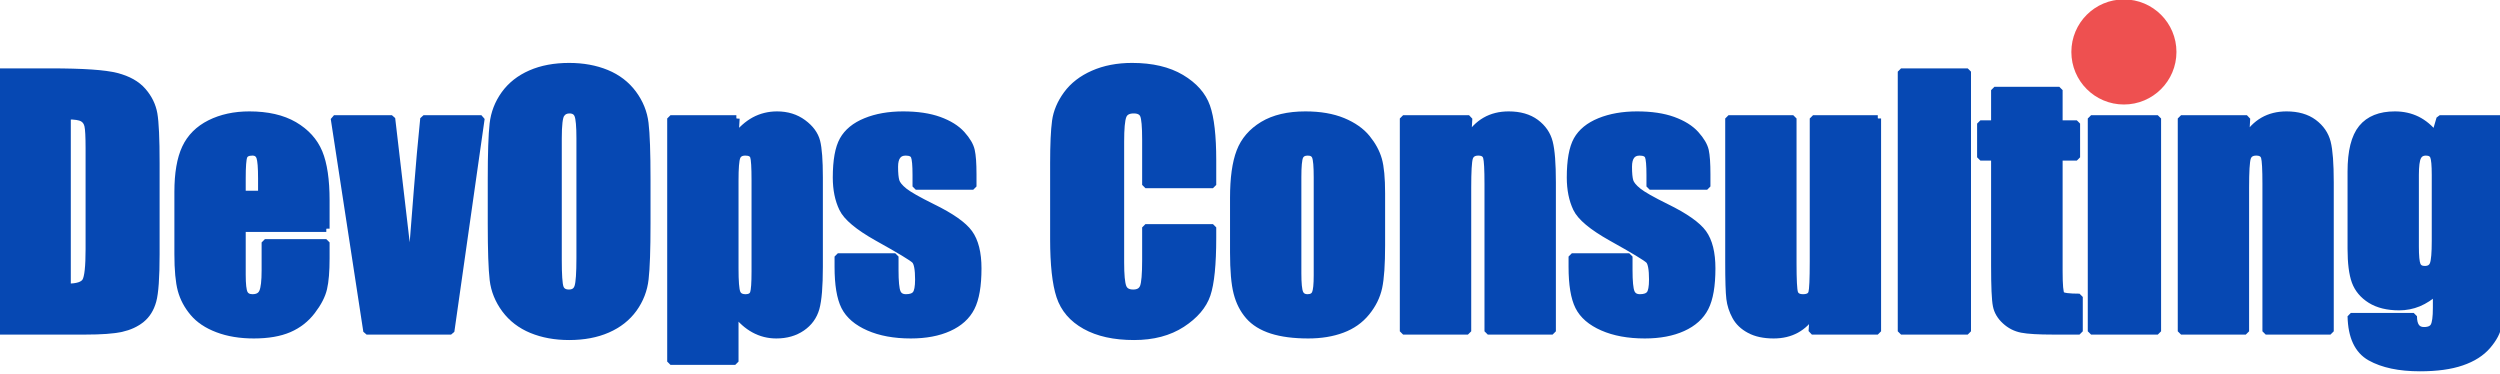
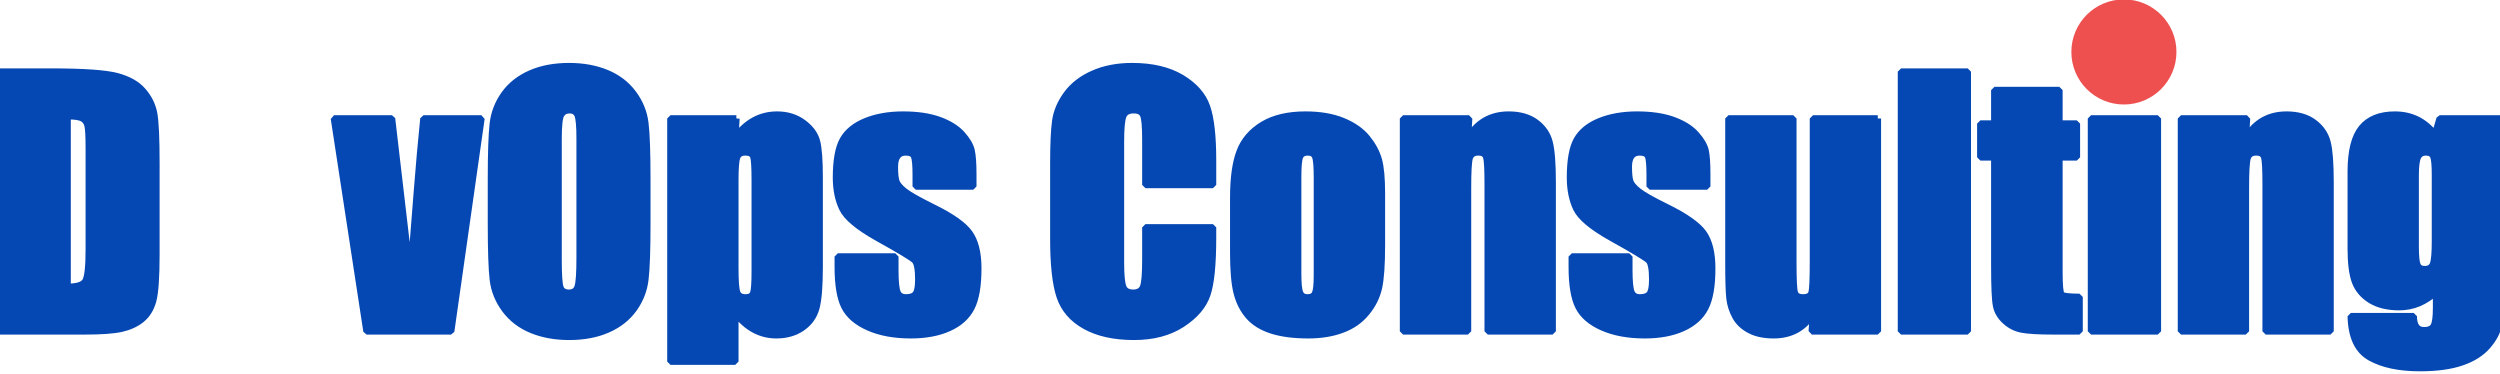
<svg xmlns="http://www.w3.org/2000/svg" version="1.1" id="Layer_1" xml:space="preserve" viewBox="0 0 380.62 57" data-asc="1.0087890625" width="380.62" height="57">
  <style type="text/css">
	.st0{fill:#0648B3;stroke:#0648B3;stroke-width:1;stroke-miterlimit:1;}
	.st1{fill:#EE5050;stroke:#EE5050;stroke-width:3;stroke-linecap:round;stroke-miterlimit:10;}
	</style>
  <g transform="translate(0, 0)">
    <path class="st0" d="M0 10.91L7.69 10.91Q15.14 10.91 17.76 11.60Q20.39 12.28 21.75 13.84Q23.12 15.41 23.46 17.32Q23.80 19.24 23.80 24.85L23.80 38.70Q23.80 44.02 23.30 45.81Q22.80 47.61 21.56 48.62Q20.31 49.63 18.48 50.04Q16.65 50.44 12.96 50.44L0 50.44L0 10.91M10.28 17.68L10.28 43.68Q12.50 43.68 13.01 42.79Q13.53 41.89 13.53 37.94L13.53 22.58Q13.53 19.90 13.35 19.14Q13.18 18.38 12.57 18.03Q11.96 17.68 10.28 17.68Z" />
-     <path class="st0" d="M49.68 34.81L36.91 34.81L36.91 41.82Q36.91 44.02 37.23 44.65Q37.55 45.29 38.45 45.29Q39.58 45.29 39.95 44.45Q40.33 43.60 40.33 41.19L40.33 36.91L49.68 36.91L49.68 39.31Q49.68 42.31 49.30 43.92Q48.93 45.53 47.53 47.36Q46.14 49.19 44.01 50.11Q41.87 51.03 38.65 51.03Q35.52 51.03 33.13 50.12Q30.74 49.22 29.41 47.64Q28.08 46.07 27.56 44.18Q27.05 42.29 27.05 38.67L27.05 29.22Q27.05 24.98 28.20 22.52Q29.35 20.07 31.96 18.76Q34.57 17.46 37.96 17.46Q42.11 17.46 44.81 19.03Q47.51 20.61 48.60 23.21Q49.68 25.81 49.68 30.52L49.68 34.81M39.79 29.54L39.79 27.17Q39.79 24.66 39.53 23.93Q39.26 23.19 38.43 23.19Q37.40 23.19 37.16 23.82Q36.91 24.44 36.91 27.17L36.91 29.54L39.79 29.54Z" />
    <path class="st0" d="M73.29 18.04L68.68 50.44L55.81 50.44L50.85 18.04L59.67 18.04L62.43 41.67Q62.74 39.09 63.50 28.98Q63.94 23.34 64.48 18.04L73.29 18.04Z" />
    <path class="st0" d="M98.54 34.06Q98.54 40.01 98.25 42.49Q97.97 44.97 96.50 47.02Q95.02 49.07 92.50 50.17Q89.99 51.27 86.65 51.27Q83.47 51.27 80.94 50.23Q78.42 49.19 76.88 47.12Q75.34 45.04 75.05 42.60Q74.76 40.16 74.76 34.06L74.76 27.29Q74.76 21.34 75.04 18.86Q75.32 16.38 76.79 14.33Q78.27 12.28 80.79 11.18Q83.30 10.08 86.65 10.08Q89.82 10.08 92.35 11.12Q94.87 12.16 96.41 14.23Q97.95 16.31 98.24 18.75Q98.54 21.19 98.54 27.29L98.54 34.06M88.26 21.07Q88.26 18.31 87.95 17.54Q87.65 16.77 86.69 16.77Q85.89 16.77 85.46 17.40Q85.03 18.02 85.03 21.07L85.03 39.53Q85.03 42.97 85.31 43.77Q85.60 44.58 86.62 44.58Q87.67 44.58 87.96 43.65Q88.26 42.72 88.26 39.23L88.26 21.07Z" />
    <path class="st0" d="M112.11 18.04L111.94 20.90Q113.26 19.17 114.84 18.31Q116.43 17.46 118.31 17.46Q120.61 17.46 122.28 18.69Q123.95 19.92 124.37 21.53Q124.78 23.14 124.78 27.00L124.78 40.65Q124.78 45.07 124.26 46.94Q123.73 48.80 122.11 49.91Q120.48 51.03 118.19 51.03Q116.36 51.03 114.79 50.17Q113.23 49.32 111.94 47.63L111.94 55.05L102.08 55.05L102.08 18.04L112.11 18.04M114.92 27.47Q114.92 24.46 114.70 23.83Q114.48 23.19 113.48 23.19Q112.50 23.19 112.22 23.93Q111.94 24.66 111.94 27.47L111.94 40.89Q111.94 43.82 112.23 44.56Q112.52 45.29 113.50 45.29Q114.45 45.29 114.69 44.62Q114.92 43.95 114.92 41.36L114.92 27.47Z" />
    <path class="st0" d="M148.17 28.39L139.43 28.39L139.43 26.64Q139.43 24.39 139.17 23.79Q138.92 23.19 137.89 23.19Q137.06 23.19 136.65 23.74Q136.23 24.29 136.23 25.39Q136.23 26.88 136.44 27.58Q136.65 28.27 137.68 29.10Q138.72 29.93 141.94 31.52Q146.24 33.62 147.58 35.47Q148.93 37.33 148.93 40.87Q148.93 44.82 147.90 46.84Q146.88 48.85 144.47 49.94Q142.07 51.03 138.67 51.03Q134.91 51.03 132.24 49.85Q129.57 48.68 128.56 46.68Q127.56 44.68 127.56 40.63L127.56 39.06L136.30 39.06L136.30 41.11Q136.30 43.73 136.63 44.51Q136.96 45.29 137.94 45.29Q138.99 45.29 139.40 44.76Q139.82 44.24 139.82 42.55Q139.82 40.23 139.28 39.65Q138.72 39.06 133.54 36.18Q129.20 33.74 128.25 31.75Q127.29 29.76 127.29 27.03Q127.29 23.14 128.32 21.30Q129.35 19.46 131.80 18.46Q134.25 17.46 137.50 17.46Q140.72 17.46 142.98 18.27Q145.24 19.09 146.45 20.43Q147.66 21.78 147.91 22.92Q148.17 24.07 148.17 26.51L148.17 28.39Z" />
    <path class="st0" d="M184.67 28.15L174.39 28.15L174.39 21.26Q174.39 18.26 174.06 17.52Q173.73 16.77 172.61 16.77Q171.34 16.77 171.00 17.68Q170.65 18.58 170.65 21.58L170.65 39.94Q170.65 42.82 171.00 43.70Q171.34 44.58 172.53 44.58Q173.68 44.58 174.04 43.70Q174.39 42.82 174.39 39.58L174.39 34.62L184.67 34.62L184.67 36.16Q184.67 42.29 183.80 44.85Q182.93 47.41 179.97 49.34Q177.00 51.27 172.66 51.27Q168.14 51.27 165.21 49.63Q162.28 48.00 161.33 45.10Q160.38 42.21 160.38 36.40L160.38 24.85Q160.38 20.58 160.67 18.44Q160.96 16.31 162.41 14.33Q163.87 12.35 166.44 11.22Q169.02 10.08 172.36 10.08Q176.90 10.08 179.86 11.84Q182.81 13.60 183.74 16.22Q184.67 18.85 184.67 24.39L184.67 28.15Z" />
    <path class="st0" d="M210.38 29.42L210.38 37.35Q210.38 41.72 209.94 43.76Q209.50 45.80 208.06 47.57Q206.62 49.34 204.36 50.18Q202.10 51.03 199.17 51.03Q195.90 51.03 193.63 50.31Q191.36 49.58 190.10 48.13Q188.84 46.68 188.31 44.62Q187.77 42.55 187.77 38.43L187.77 30.13Q187.77 25.61 188.75 23.07Q189.72 20.53 192.26 18.99Q194.80 17.46 198.75 17.46Q202.08 17.46 204.46 18.44Q206.84 19.43 208.13 21.02Q209.42 22.61 209.90 24.29Q210.38 25.98 210.38 29.42M200.51 26.98Q200.51 24.49 200.24 23.84Q199.98 23.19 199.10 23.19Q198.22 23.19 197.92 23.84Q197.63 24.49 197.63 26.98L197.63 41.60Q197.63 43.90 197.92 44.59Q198.22 45.29 199.07 45.29Q199.95 45.29 200.23 44.65Q200.51 44.02 200.51 41.92L200.51 26.98Z" />
    <path class="st0" d="M223.66 18.04L223.49 21.02Q224.56 19.24 226.11 18.35Q227.66 17.46 229.69 17.46Q232.23 17.46 233.84 18.65Q235.45 19.85 235.91 21.67Q236.38 23.49 236.38 27.73L236.38 50.44L226.51 50.44L226.51 28.00Q226.51 24.66 226.29 23.93Q226.07 23.19 225.07 23.19Q224.02 23.19 223.75 24.04Q223.49 24.88 223.49 28.54L223.49 50.44L213.62 50.44L213.62 18.04L223.66 18.04Z" />
    <path class="st0" d="M259.91 28.39L251.17 28.39L251.17 26.64Q251.17 24.39 250.92 23.79Q250.66 23.19 249.63 23.19Q248.80 23.19 248.39 23.74Q247.97 24.29 247.97 25.39Q247.97 26.88 248.18 27.58Q248.39 28.27 249.43 29.10Q250.46 29.93 253.69 31.52Q257.98 33.62 259.33 35.47Q260.67 37.33 260.67 40.87Q260.67 44.82 259.64 46.84Q258.62 48.85 256.21 49.94Q253.81 51.03 250.42 51.03Q246.66 51.03 243.98 49.85Q241.31 48.68 240.31 46.68Q239.31 44.68 239.31 40.63L239.31 39.06L248.05 39.06L248.05 41.11Q248.05 43.73 248.38 44.51Q248.71 45.29 249.68 45.29Q250.73 45.29 251.15 44.76Q251.56 44.24 251.56 42.55Q251.56 40.23 251.03 39.65Q250.46 39.06 245.29 36.18Q240.94 33.74 239.99 31.75Q239.04 29.76 239.04 27.03Q239.04 23.14 240.06 21.30Q241.09 19.46 243.54 18.46Q246.00 17.46 249.24 17.46Q252.47 17.46 254.72 18.27Q256.98 19.09 258.19 20.43Q259.40 21.78 259.66 22.92Q259.91 24.07 259.91 26.51L259.91 28.39Z" />
    <path class="st0" d="M285.89 18.04L285.89 50.44L275.85 50.44L276.03 47.75Q275 49.39 273.50 50.21Q272.00 51.03 270.04 51.03Q267.82 51.03 266.36 50.24Q264.89 49.46 264.20 48.17Q263.50 46.88 263.33 45.47Q263.16 44.07 263.16 39.89L263.16 18.04L273.02 18.04L273.02 40.09Q273.02 43.87 273.25 44.58Q273.49 45.29 274.51 45.29Q275.61 45.29 275.82 44.56Q276.03 43.82 276.03 39.84L276.03 18.04L285.89 18.04" />
    <path class="st0" d="M299.58 10.91L299.58 50.44L289.43 50.44L289.43 10.91L299.58 10.91Z" />
    <path class="st0" d="M313.53 13.72L313.53 18.82L316.19 18.82L316.19 23.95L313.53 23.95L313.53 41.28Q313.53 44.48 313.85 44.85Q314.18 45.21 316.60 45.21L316.60 50.44L312.62 50.44Q309.25 50.44 307.81 50.16Q306.37 49.88 305.27 48.86Q304.17 47.85 303.91 46.55Q303.64 45.24 303.64 40.41L303.64 23.95L301.51 23.95L301.51 18.82L303.64 18.82L303.64 13.72L313.53 13.72Z" />
    <circle class="st1" cx="323.36" cy="7.91" r="6.5" />
    <path class="st0" d="M328.52 18.04L328.52 50.44L318.36 50.44L318.36 18.04L328.52 18.04Z" />
    <path class="st0" d="M342.09 18.04L341.92 21.02Q342.99 19.24 344.54 18.35Q346.09 17.46 348.12 17.46Q350.66 17.46 352.27 18.65Q353.88 19.85 354.35 21.67Q354.81 23.49 354.81 27.73L354.81 50.44L344.95 50.44L344.95 28.00Q344.95 24.66 344.73 23.93Q344.51 23.19 343.51 23.19Q342.46 23.19 342.19 24.04Q341.92 24.88 341.92 28.54L341.92 50.44L332.06 50.44L332.06 18.04L342.09 18.04Z" />
    <path class="st0" d="M380.62 18.04L380.62 42.99Q380.62 48.05 380.38 49.52Q380.15 51.00 378.74 52.65Q377.32 54.30 374.79 55.16Q372.27 56.03 368.43 56.03Q363.72 56.03 360.86 54.43Q358.01 52.83 357.91 48.14L367.48 48.14Q367.48 50.29 369.04 50.29Q370.17 50.29 370.53 49.63Q370.90 48.97 370.90 46.88L370.90 44.43Q369.63 45.58 368.23 46.17Q366.82 46.75 365.28 46.75Q362.62 46.75 360.90 45.68Q359.18 44.60 358.54 42.86Q357.91 41.11 357.91 37.89L357.91 26.12Q357.91 21.51 359.57 19.48Q361.23 17.46 364.62 17.46Q366.48 17.46 368.01 18.21Q369.53 18.97 370.73 20.48L371.44 18.04L380.62 18.04M370.73 26.64Q370.73 24.41 370.47 23.80Q370.21 23.19 369.34 23.19Q368.48 23.19 368.13 23.89Q367.77 24.58 367.77 26.64L367.77 37.52Q367.77 39.70 368.04 40.34Q368.31 40.99 369.17 40.99Q370.14 40.99 370.43 40.21Q370.73 39.43 370.73 36.67L370.73 26.64Z" />
  </g>
</svg>